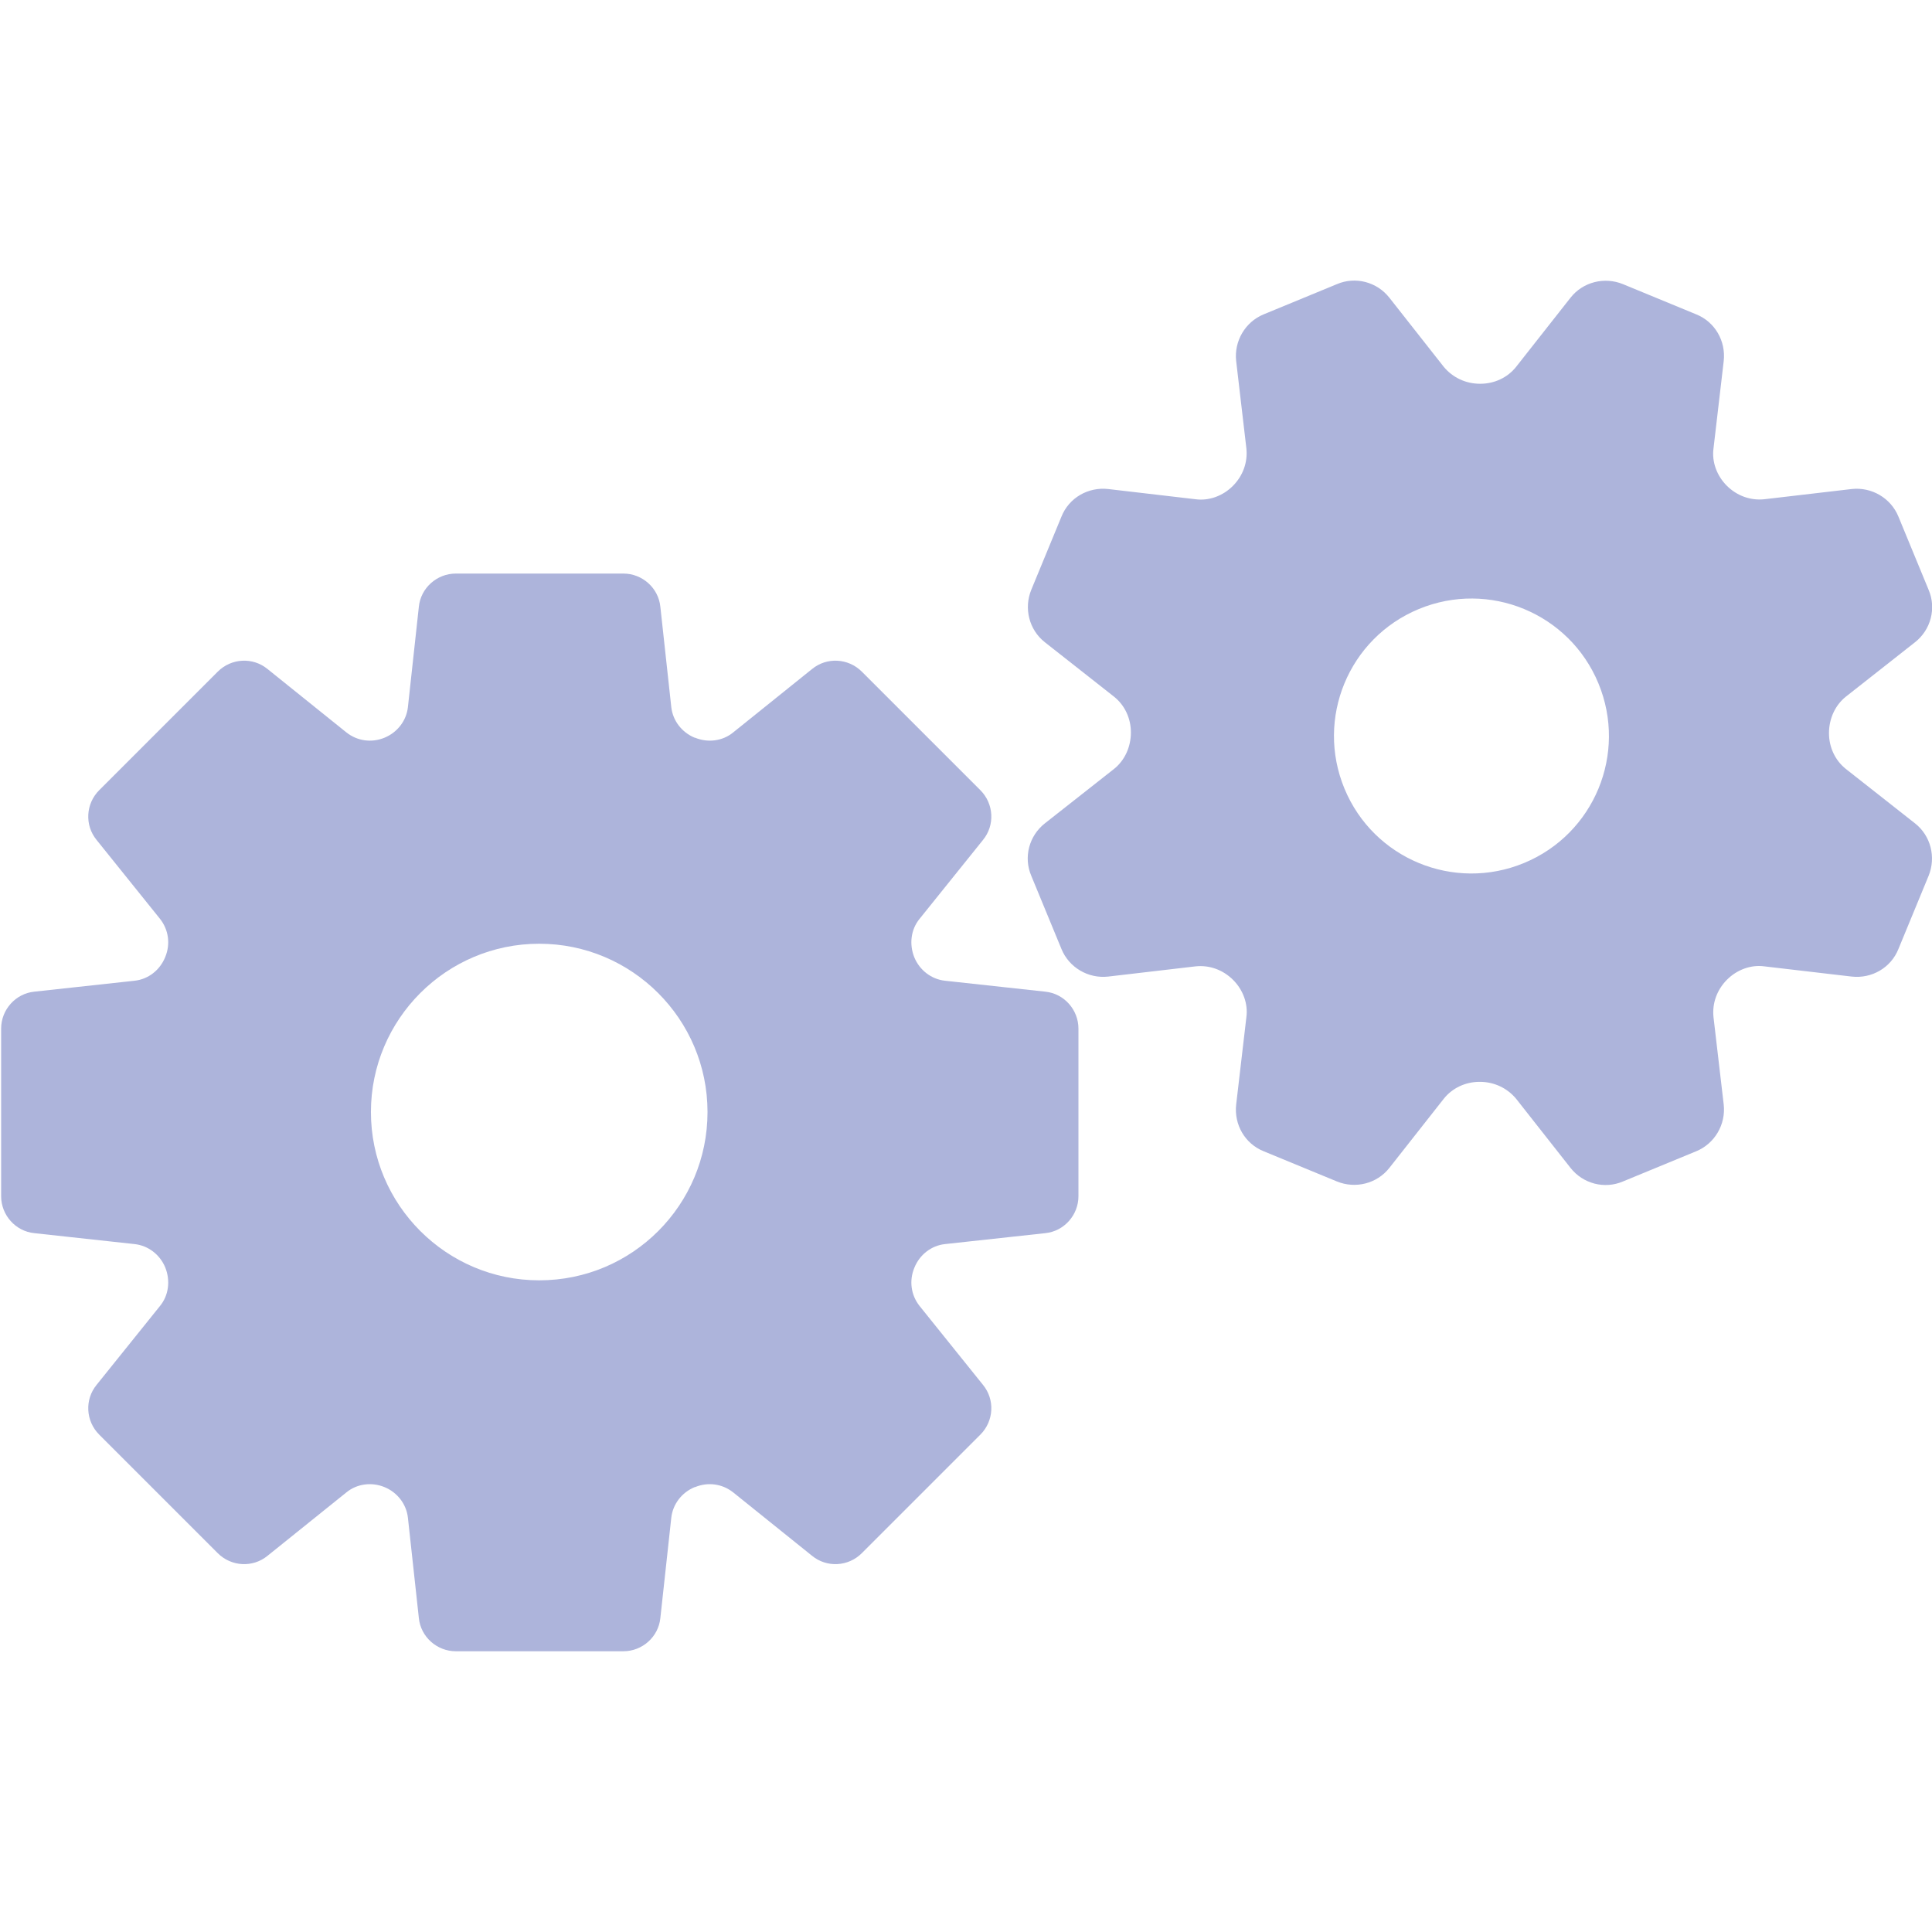
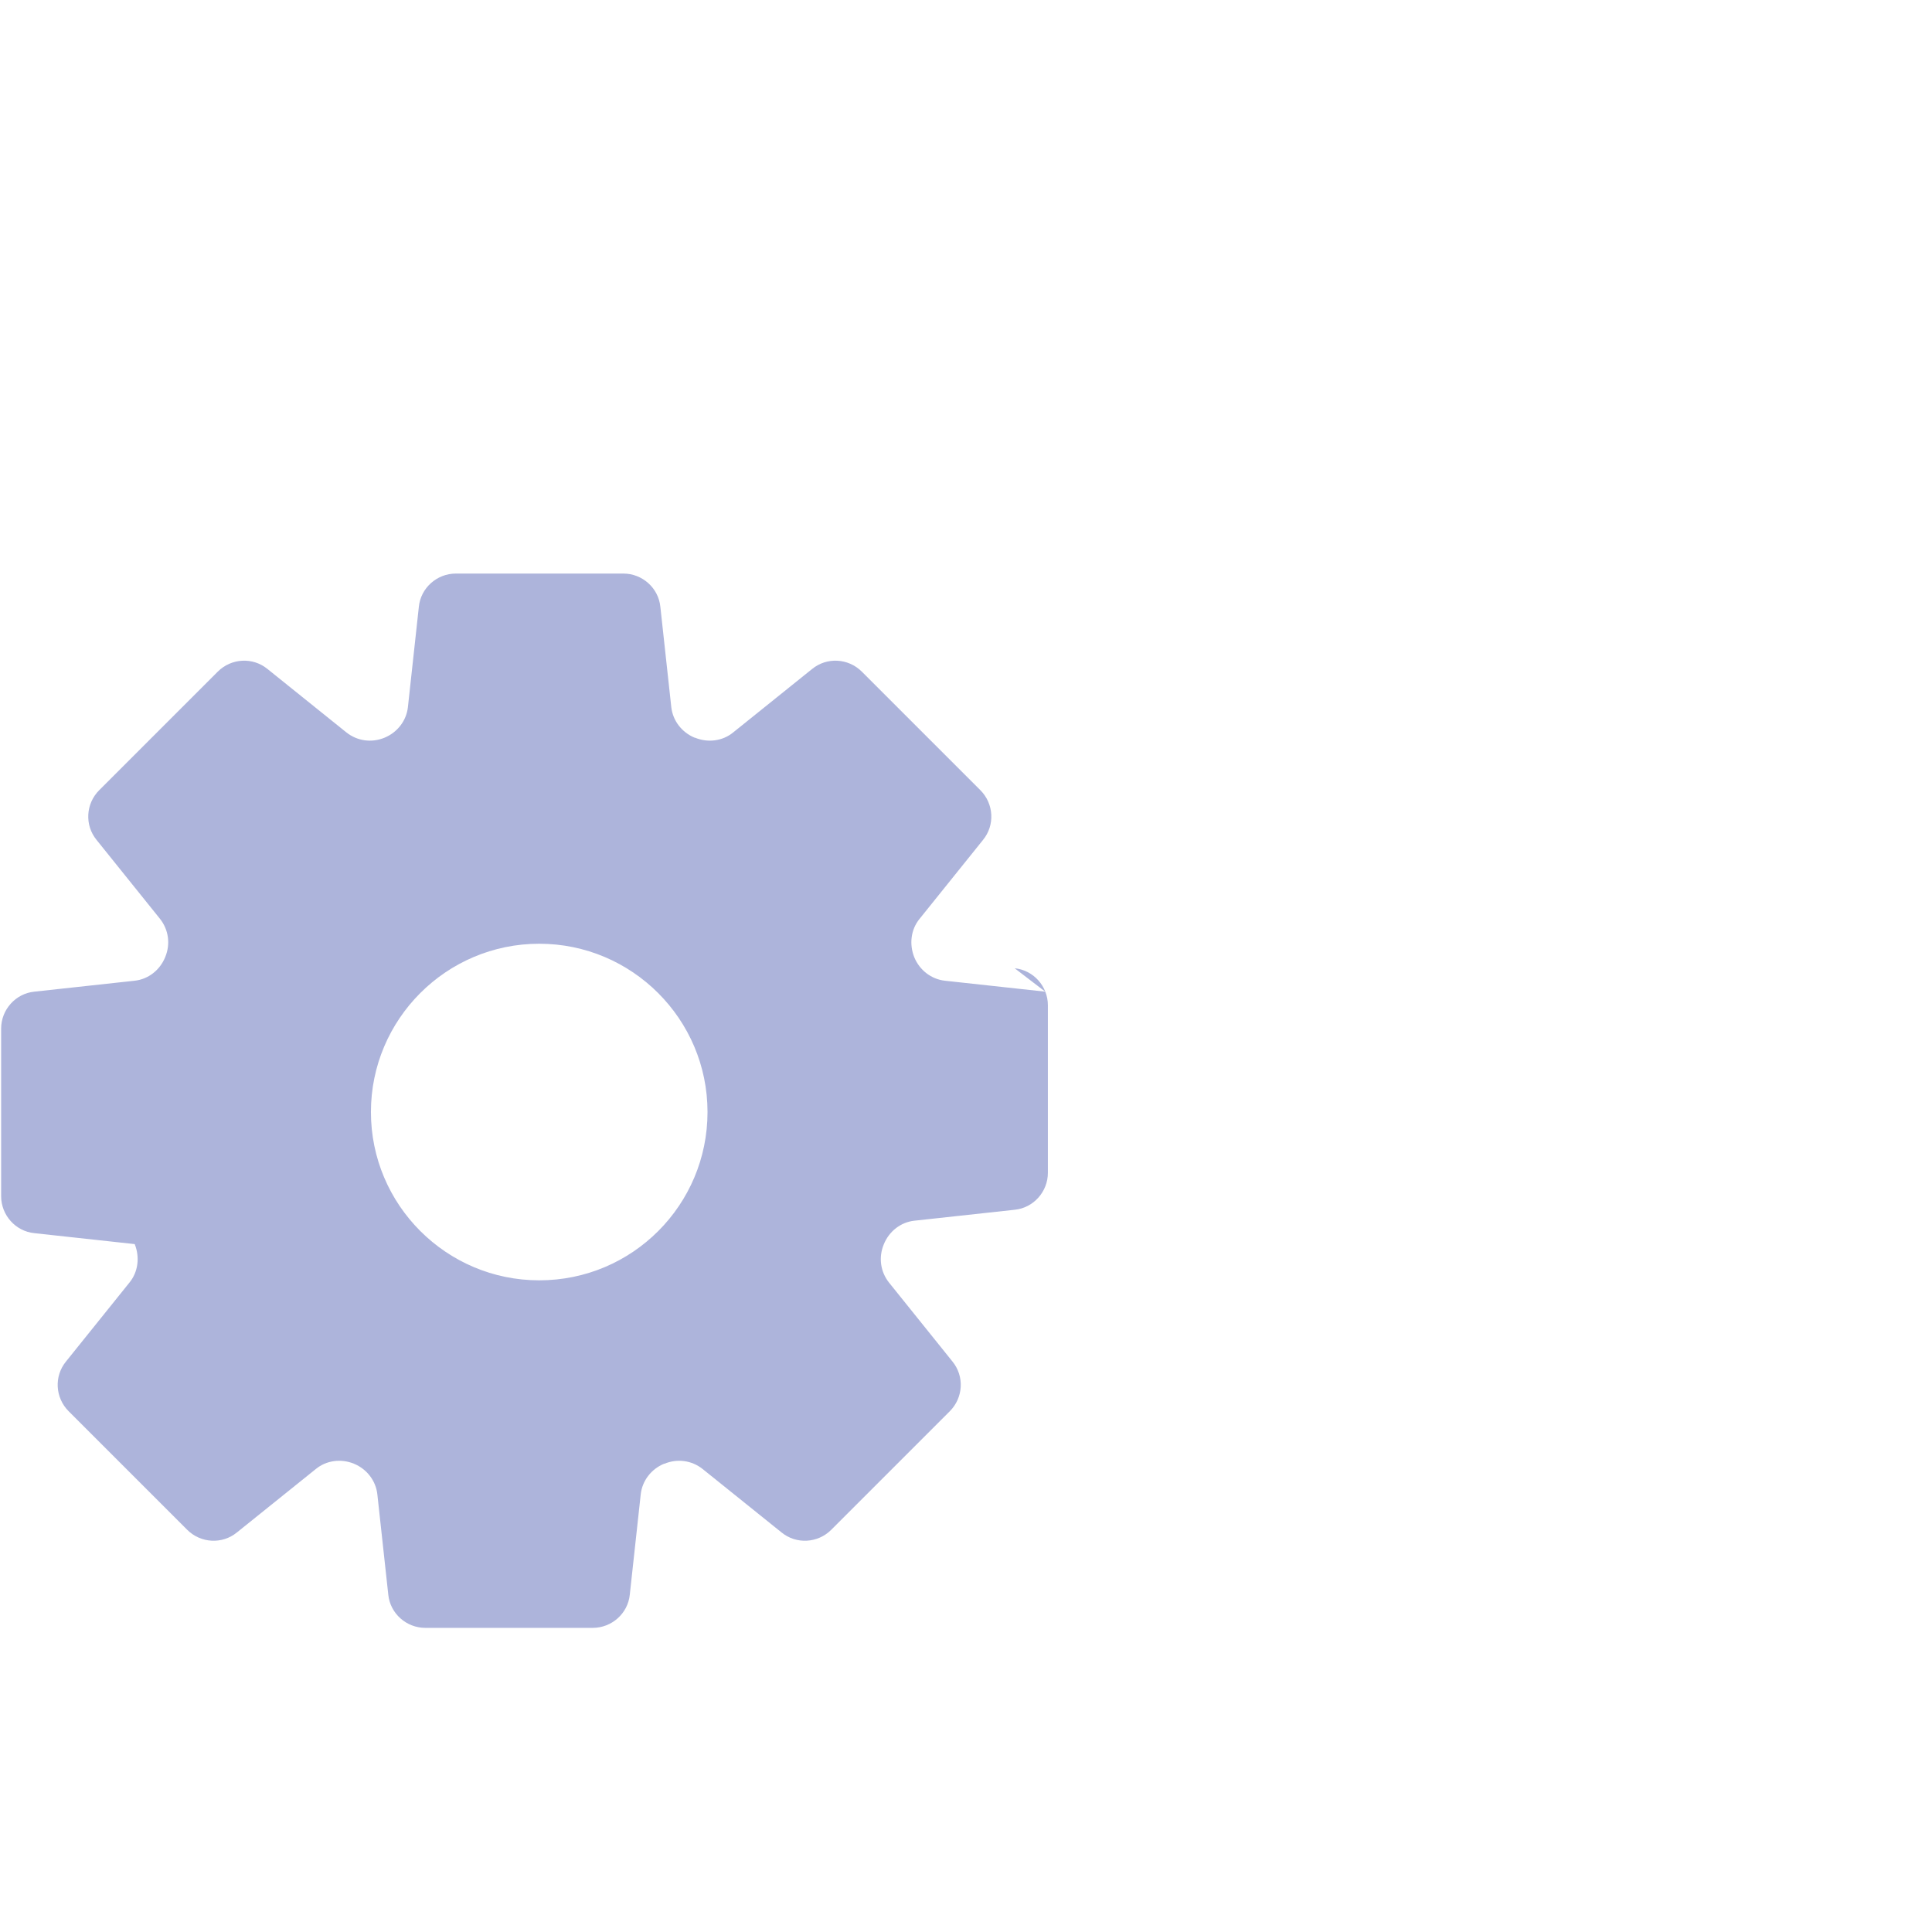
<svg xmlns="http://www.w3.org/2000/svg" id="_x32_" version="1.1" viewBox="0 0 512 512">
  <defs>
    <style>
      .st0 {
        fill: #adb4db;
      }
    </style>
  </defs>
-   <path class="st0" d="M277,262.8l-26.6-2.9c-3.6-.4-6.7-2.8-8.1-6.2h0c-1.4-3.5-.9-7.4,1.4-10.2l16.8-20.9c3.2-3.9,2.9-9.6-.7-13.2l-31.4-31.4c-3.6-3.6-9.3-3.9-13.2-.7l-20.9,16.8c-2.8,2.3-6.7,2.8-10.1,1.4h-.1c-3.4-1.4-5.8-4.5-6.2-8.1l-2.9-26.6c-.5-5-4.8-8.8-9.8-8.8h-44.4c-5,0-9.3,3.8-9.8,8.8l-2.9,26.6c-.4,3.6-2.8,6.7-6.2,8.1h0c-3.4,1.4-7.2.9-10.1-1.4l-20.9-16.8c-3.9-3.2-9.6-2.9-13.2.7l-31.4,31.4c-3.6,3.6-3.9,9.3-.7,13.2l16.8,20.9c2.3,2.9,2.8,6.7,1.4,10.1h0c-1.4,3.5-4.5,5.9-8.1,6.3l-26.6,2.9c-5,.5-8.8,4.8-8.8,9.8v44.4c0,5,3.8,9.3,8.8,9.8l26.6,2.9c3.6.4,6.7,2.8,8.1,6.2h0c1.4,3.5.9,7.4-1.4,10.2l-16.8,20.9c-3.2,3.9-2.9,9.6.7,13.2l31.4,31.4c3.6,3.6,9.3,3.9,13.2.7l20.9-16.8c2.8-2.3,6.7-2.8,10.1-1.4h0c3.4,1.4,5.8,4.5,6.2,8.1l2.9,26.6c.5,5,4.8,8.8,9.8,8.8h44.4c5,0,9.3-3.8,9.8-8.8l2.9-26.6c.4-3.6,2.8-6.7,6.2-8.1h.1c3.4-1.4,7.2-.9,10.1,1.4l20.9,16.8c3.9,3.2,9.6,2.9,13.2-.7l31.4-31.4c3.6-3.6,3.9-9.3.7-13.2l-16.8-20.9c-2.3-2.9-2.8-6.7-1.4-10.1h0c1.4-3.5,4.5-5.9,8.1-6.3l26.6-2.9c5-.5,8.8-4.8,8.8-9.8v-44.4c0-5-3.8-9.3-8.8-9.8h0ZM142.9,339.3c-24.6,0-44.6-20-44.6-44.6s20-44.6,44.6-44.6,44.6,20,44.6,44.6-19.9,44.6-44.6,44.6Z" />
-   <path class="st0" d="M507.5,218.2l-18.3-14.4c-2.9-2.3-4.5-5.8-4.5-9.5h0c0-3.8,1.6-7.4,4.5-9.7l18.3-14.4c4.2-3.3,5.7-9,3.6-13.9l-8-19.4c-2-4.9-7.1-7.9-12.4-7.3l-23.1,2.7c-3.7.4-7.3-.9-10-3.6h0c-2.6-2.6-4-6.3-3.5-9.9l2.7-23.1c.6-5.3-2.3-10.4-7.3-12.4l-19.4-8c-4.9-2-10.6-.6-13.9,3.6l-14.4,18.3c-2.3,2.9-5.8,4.5-9.5,4.5h-.1c-3.7,0-7.2-1.6-9.6-4.5l-14.4-18.3c-3.3-4.2-9-5.7-13.9-3.6l-19.4,8c-4.9,2-7.9,7.1-7.3,12.4l2.7,23.1c.4,3.7-.9,7.3-3.6,10h0c-2.6,2.6-6.3,4-9.9,3.5l-23.1-2.7c-5.3-.6-10.4,2.3-12.4,7.3l-8,19.4c-2,4.9-.6,10.6,3.6,13.9l18.3,14.4c2.9,2.3,4.5,5.8,4.5,9.5h0c0,3.8-1.6,7.4-4.5,9.7l-18.3,14.4c-4.2,3.3-5.7,9-3.6,13.9l8,19.4c2,4.9,7.1,7.9,12.4,7.3l23.1-2.7c3.7-.4,7.3.9,10,3.6h0c2.6,2.6,4,6.3,3.5,9.9l-2.7,23.1c-.6,5.3,2.3,10.4,7.3,12.4l19.4,8c4.9,2,10.6.6,13.9-3.6l14.4-18.3c2.3-2.9,5.8-4.5,9.5-4.5h.1c3.7,0,7.2,1.6,9.6,4.5l14.4,18.3c3.3,4.2,9,5.7,13.9,3.6l19.4-8c4.9-2,7.9-7.1,7.3-12.4l-2.7-23.1c-.4-3.7.9-7.3,3.6-10h0c2.6-2.6,6.3-4,9.9-3.5l23.1,2.7c5.3.6,10.4-2.3,12.4-7.3l8-19.4c2-4.9.6-10.6-3.6-13.9ZM403.9,228.7c-18.6,7.7-39.9-1.1-47.6-19.7s1.1-39.9,19.7-47.6,39.9,1.1,47.6,19.7c7.7,18.6-1.1,39.9-19.7,47.6h0Z" />
+   <path class="st0" d="M277,262.8l-26.6-2.9c-3.6-.4-6.7-2.8-8.1-6.2h0c-1.4-3.5-.9-7.4,1.4-10.2l16.8-20.9c3.2-3.9,2.9-9.6-.7-13.2l-31.4-31.4c-3.6-3.6-9.3-3.9-13.2-.7l-20.9,16.8c-2.8,2.3-6.7,2.8-10.1,1.4h-.1c-3.4-1.4-5.8-4.5-6.2-8.1l-2.9-26.6c-.5-5-4.8-8.8-9.8-8.8h-44.4c-5,0-9.3,3.8-9.8,8.8l-2.9,26.6c-.4,3.6-2.8,6.7-6.2,8.1h0c-3.4,1.4-7.2.9-10.1-1.4l-20.9-16.8c-3.9-3.2-9.6-2.9-13.2.7l-31.4,31.4c-3.6,3.6-3.9,9.3-.7,13.2l16.8,20.9c2.3,2.9,2.8,6.7,1.4,10.1h0c-1.4,3.5-4.5,5.9-8.1,6.3l-26.6,2.9c-5,.5-8.8,4.8-8.8,9.8v44.4c0,5,3.8,9.3,8.8,9.8l26.6,2.9h0c1.4,3.5.9,7.4-1.4,10.2l-16.8,20.9c-3.2,3.9-2.9,9.6.7,13.2l31.4,31.4c3.6,3.6,9.3,3.9,13.2.7l20.9-16.8c2.8-2.3,6.7-2.8,10.1-1.4h0c3.4,1.4,5.8,4.5,6.2,8.1l2.9,26.6c.5,5,4.8,8.8,9.8,8.8h44.4c5,0,9.3-3.8,9.8-8.8l2.9-26.6c.4-3.6,2.8-6.7,6.2-8.1h.1c3.4-1.4,7.2-.9,10.1,1.4l20.9,16.8c3.9,3.2,9.6,2.9,13.2-.7l31.4-31.4c3.6-3.6,3.9-9.3.7-13.2l-16.8-20.9c-2.3-2.9-2.8-6.7-1.4-10.1h0c1.4-3.5,4.5-5.9,8.1-6.3l26.6-2.9c5-.5,8.8-4.8,8.8-9.8v-44.4c0-5-3.8-9.3-8.8-9.8h0ZM142.9,339.3c-24.6,0-44.6-20-44.6-44.6s20-44.6,44.6-44.6,44.6,20,44.6,44.6-19.9,44.6-44.6,44.6Z" />
</svg>